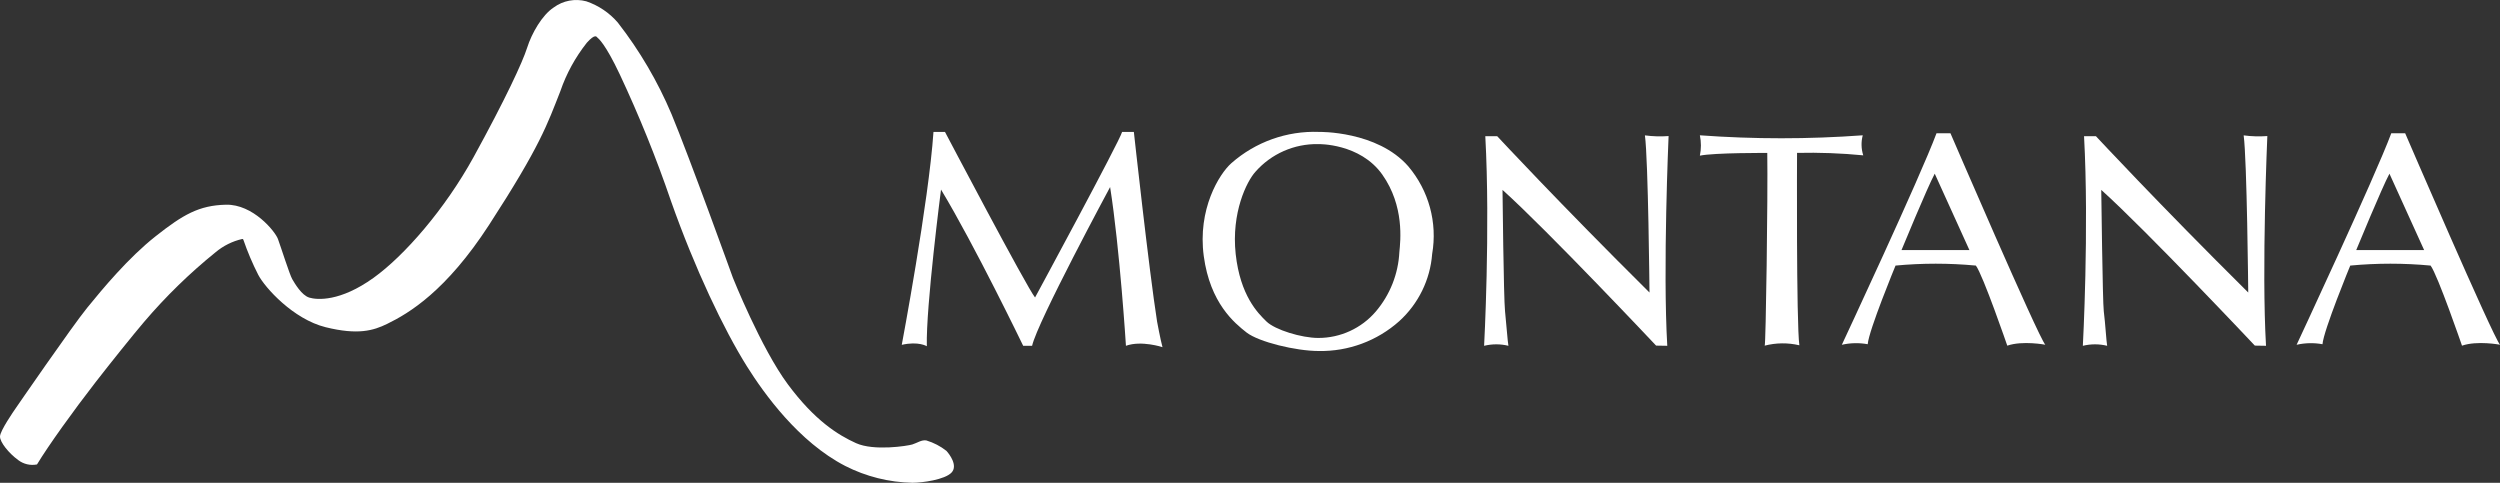
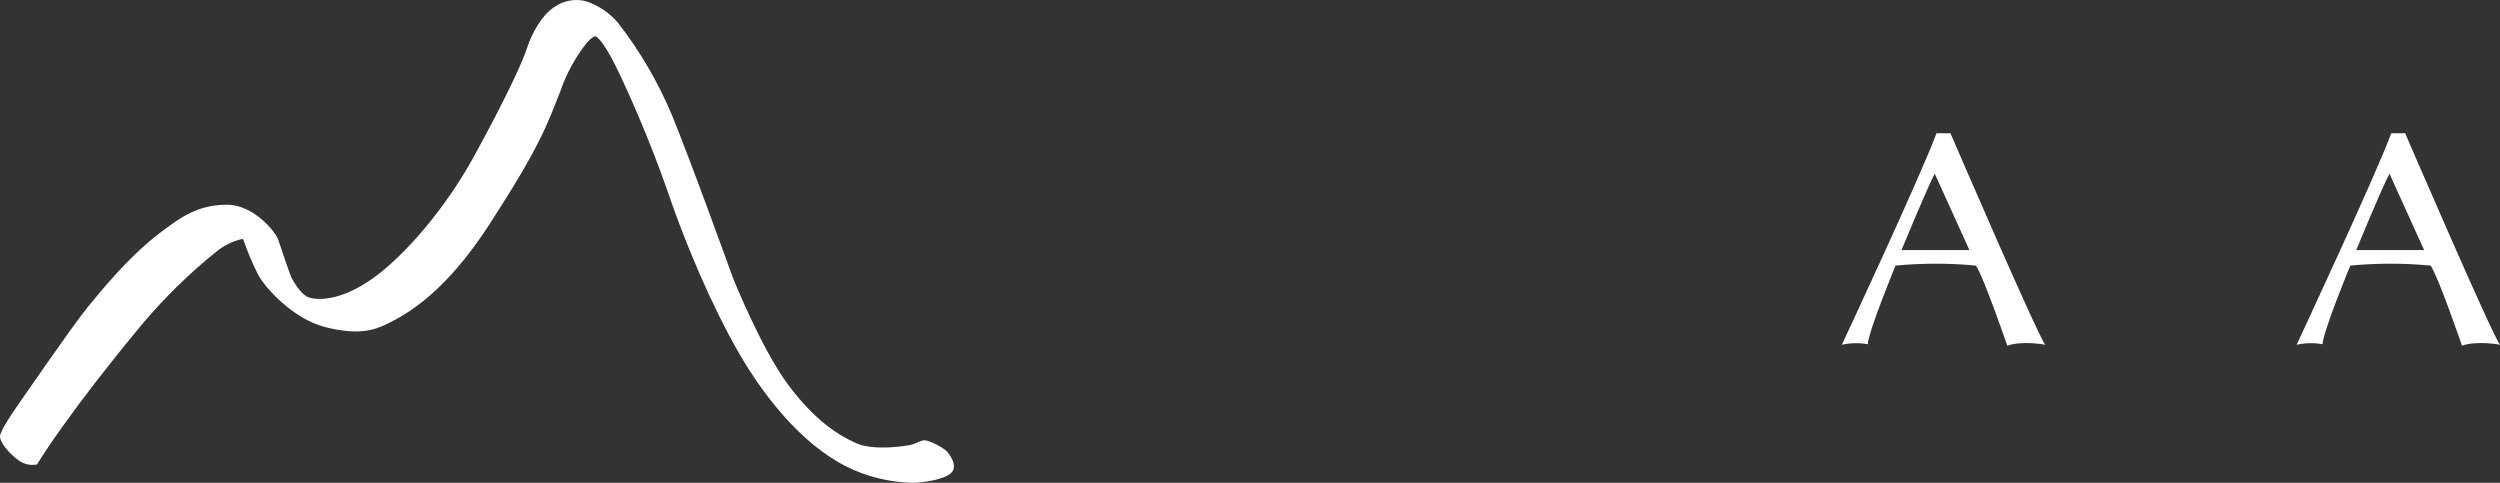
<svg xmlns="http://www.w3.org/2000/svg" id="Ebene_2" data-name="Ebene 2" width="398" height="76.86" viewBox="0 0 398 76.86">
  <rect x="0" y="0" width="398" height="76.86" fill="#333333" stroke="none" />
  <defs>
    <style>
      .cls-1 {
        fill: #fff;
      }
    </style>
  </defs>
  <g id="Ebene_2-2" data-name="Ebene 2">
    <path id="Pfad_1749" data-name="Pfad 1749" class="cls-1" d="m2.53,64.95s8.9-12.94,11.34-15.94,6.56-7.97,10.91-11.4,6.89-4.92,11.19-5.02,7.83,4.24,8.28,5.46,1.87,5.7,2.27,6.38,1.49,2.58,2.72,2.95,4.9.68,10.23-3.15c4.89-3.51,11.34-10.89,15.93-19.23,5.06-9.22,7.79-15.09,8.52-17.4s2.4-5.22,4.23-6.41c1.49-1.1,3.4-1.46,5.19-.98,1.94.66,3.68,1.83,5.02,3.39,3.47,4.46,6.35,9.37,8.55,14.58,2.85,6.85,9.77,26.05,9.77,26.05,0,0,4.47,11.19,8.75,16.96,4.28,5.77,8,8.07,10.85,9.36s8.21.44,8.96.21,1.49-.78,2.24-.64c1.16.35,2.24.91,3.19,1.66.47.51,1.87,2.34.81,3.46s-4.64,1.62-6.24,1.62c-3.72-.08-7.37-.99-10.68-2.68-7.43-3.83-12.94-11.54-15.64-15.84-3.7-5.9-8.3-15.57-12.11-26.36-2.34-6.85-5.06-13.57-8.14-20.13-2.33-4.94-3.42-5.74-3.57-5.87-.11-.09-.31-.71-1.69.84-1.82,2.31-3.25,4.91-4.2,7.69-2.08,5.28-3.17,8.69-11.36,21.31-6.83,10.52-12.72,14.04-16.21,15.74-2.19,1.07-4.65,1.81-9.81.53-5.15-1.28-9.66-6.3-10.72-8.34-.92-1.8-1.71-3.67-2.37-5.59-.03-.08-.1-.13-.19-.11-1.56.36-3,1.08-4.22,2.1-4.14,3.34-7.96,7.07-11.41,11.12-1.65,1.93-5.31,6.49-7.73,9.61-3.55,4.58-7.44,9.99-9.3,13.06-1.06.21-2.15-.05-3-.7C1.39,72.14-.02,70.39,0,69.48s2.19-4.04,2.53-4.53" />
    <g>
-       <path id="Pfad_1750" data-name="Pfad 1750" class="cls-1" d="m143.56,54.91s4.3-22.81,5.05-33.91h1.83s13.05,24.8,14.34,26.36c0,0,13.48-24.91,13.86-26.36h1.87s2.41,22.01,3.7,30.21c0,0,.54,2.91.86,4.06,0,0-3.34-1.11-5.82-.22,0,0-.97-15.42-2.52-25.27,0,0-11.57,21.46-12.42,25.27h-1.42s-7.76-16.07-13.08-24.87c0,0-2.41,18.58-2.26,24.94,0,0-1.33-.83-3.99-.22" />
-       <path id="Pfad_1751" data-name="Pfad 1751" class="cls-1" d="m224.21,26.49c-4.97-5.69-14.24-5.49-14.24-5.49-5.11-.19-10.1,1.6-13.94,4.98-1.94,1.72-5.4,7.33-4.39,14.8,1.01,7.48,4.88,10.64,6.82,12.16,1.94,1.5,7.84,2.94,11.5,2.94,4.71.08,9.28-1.61,12.8-4.75,3.05-2.77,4.93-6.6,5.24-10.71.86-4.98-.53-10.08-3.8-13.94m-1.42,13.63c-.17,3.49-1.49,6.82-3.75,9.48-2.29,2.68-5.65,4.22-9.17,4.21-2.63,0-6.86-1.28-8.24-2.62s-4.17-4.12-4.9-10.74c-.71-6.6,1.76-11.57,3.14-13.09,2.52-2.87,6.18-4.48,10-4.41,0,0,6.64-.17,10.2,4.85,3.55,5.03,2.89,10.56,2.72,12.33" />
-       <path id="Pfad_1752" data-name="Pfad 1752" class="cls-1" d="m236.27,55.04s1-18.56.19-33.36h1.89s9.89,10.65,24.25,24.89c0,0-.2-21.14-.73-25.02,1.25.17,2.52.2,3.77.11,0,0-.93,21.1-.21,33.39l-1.78-.03s-17.22-18.29-24.45-24.79c0,0,.18,17.22.4,19.3s.4,4.71.54,5.52c-1.27-.31-2.59-.31-3.86,0" />
-       <path id="Pfad_1753" data-name="Pfad 1753" class="cls-1" d="m331.59,55.04s1-18.56.19-33.36h1.89s9.89,10.65,24.25,24.89c0,0-.2-21.14-.73-25.02,1.25.17,2.52.2,3.77.11,0,0-.93,21.1-.21,33.39l-1.78-.03s-17.22-18.29-24.45-24.79c0,0,.22,17.95.4,19.3.26,2.08.4,4.71.54,5.52-1.27-.31-2.59-.31-3.86,0" />
-       <path id="Pfad_1754" data-name="Pfad 1754" class="cls-1" d="m280.94,55.04c.18-.17.52-23.71.41-30.69,0,0-8.41-.05-10.73.43.22-1.07.22-2.17,0-3.24,8.63.63,17.3.63,25.93,0-.28,1.05-.25,2.16.08,3.19-3.5-.34-7.02-.47-10.54-.39,0,0-.13,27.16.37,30.63-1.82-.43-3.72-.41-5.53.06" />
      <path id="Pfad_1755" data-name="Pfad 1755" class="cls-1" d="m310.5,21.22h-2.21c-2.58,6.96-15.07,33.67-15.07,33.67,1.35-.31,2.76-.34,4.12-.09.17-2.21,4.43-12.52,4.43-12.52,4.25-.4,8.53-.4,12.79,0,1.13,1.5,5,12.75,5,12.75,2.43-.84,6.05-.15,6.05-.15-1.18-1.37-15.1-33.67-15.1-33.67m-7.79,18.6s4.12-10,5.29-12.16c0,0,5.2,11.47,5.52,12.16h-10.81Z" />
      <path id="Pfad_1756" data-name="Pfad 1756" class="cls-1" d="m382.9,21.22h-2.21c-2.59,6.96-15.07,33.67-15.07,33.67,1.35-.31,2.76-.34,4.12-.09.17-2.21,4.42-12.52,4.42-12.52,4.25-.4,8.53-.4,12.79,0,1.13,1.5,5,12.75,5,12.75,2.43-.84,6.05-.15,6.05-.15-1.18-1.37-15.1-33.67-15.1-33.67m-7.79,18.6s4.12-10,5.29-12.16c0,0,5.2,11.47,5.52,12.16h-10.81Z" />
    </g>
  </g>
</svg>